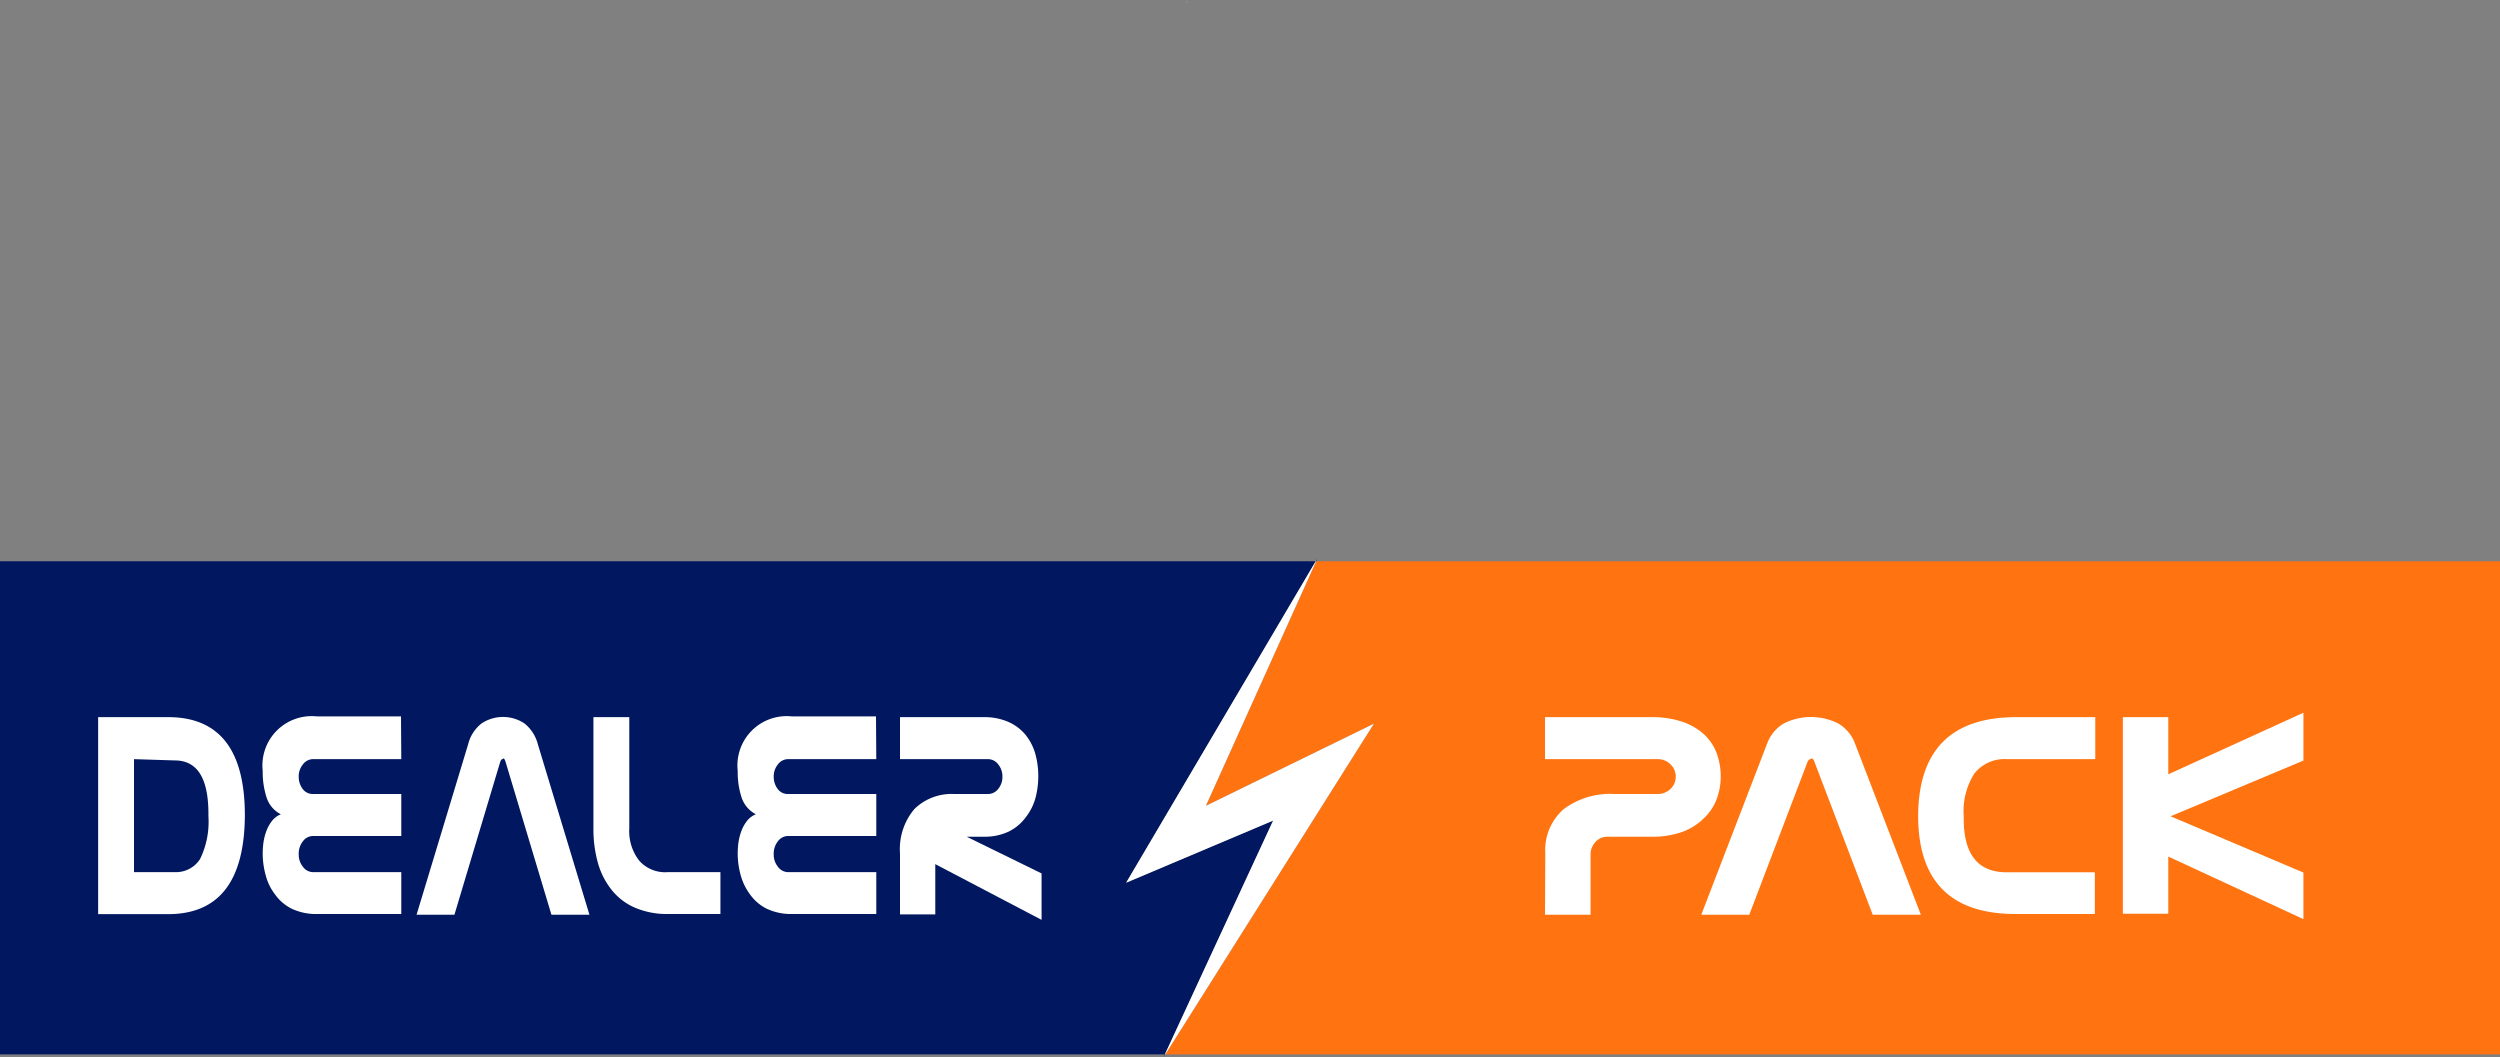
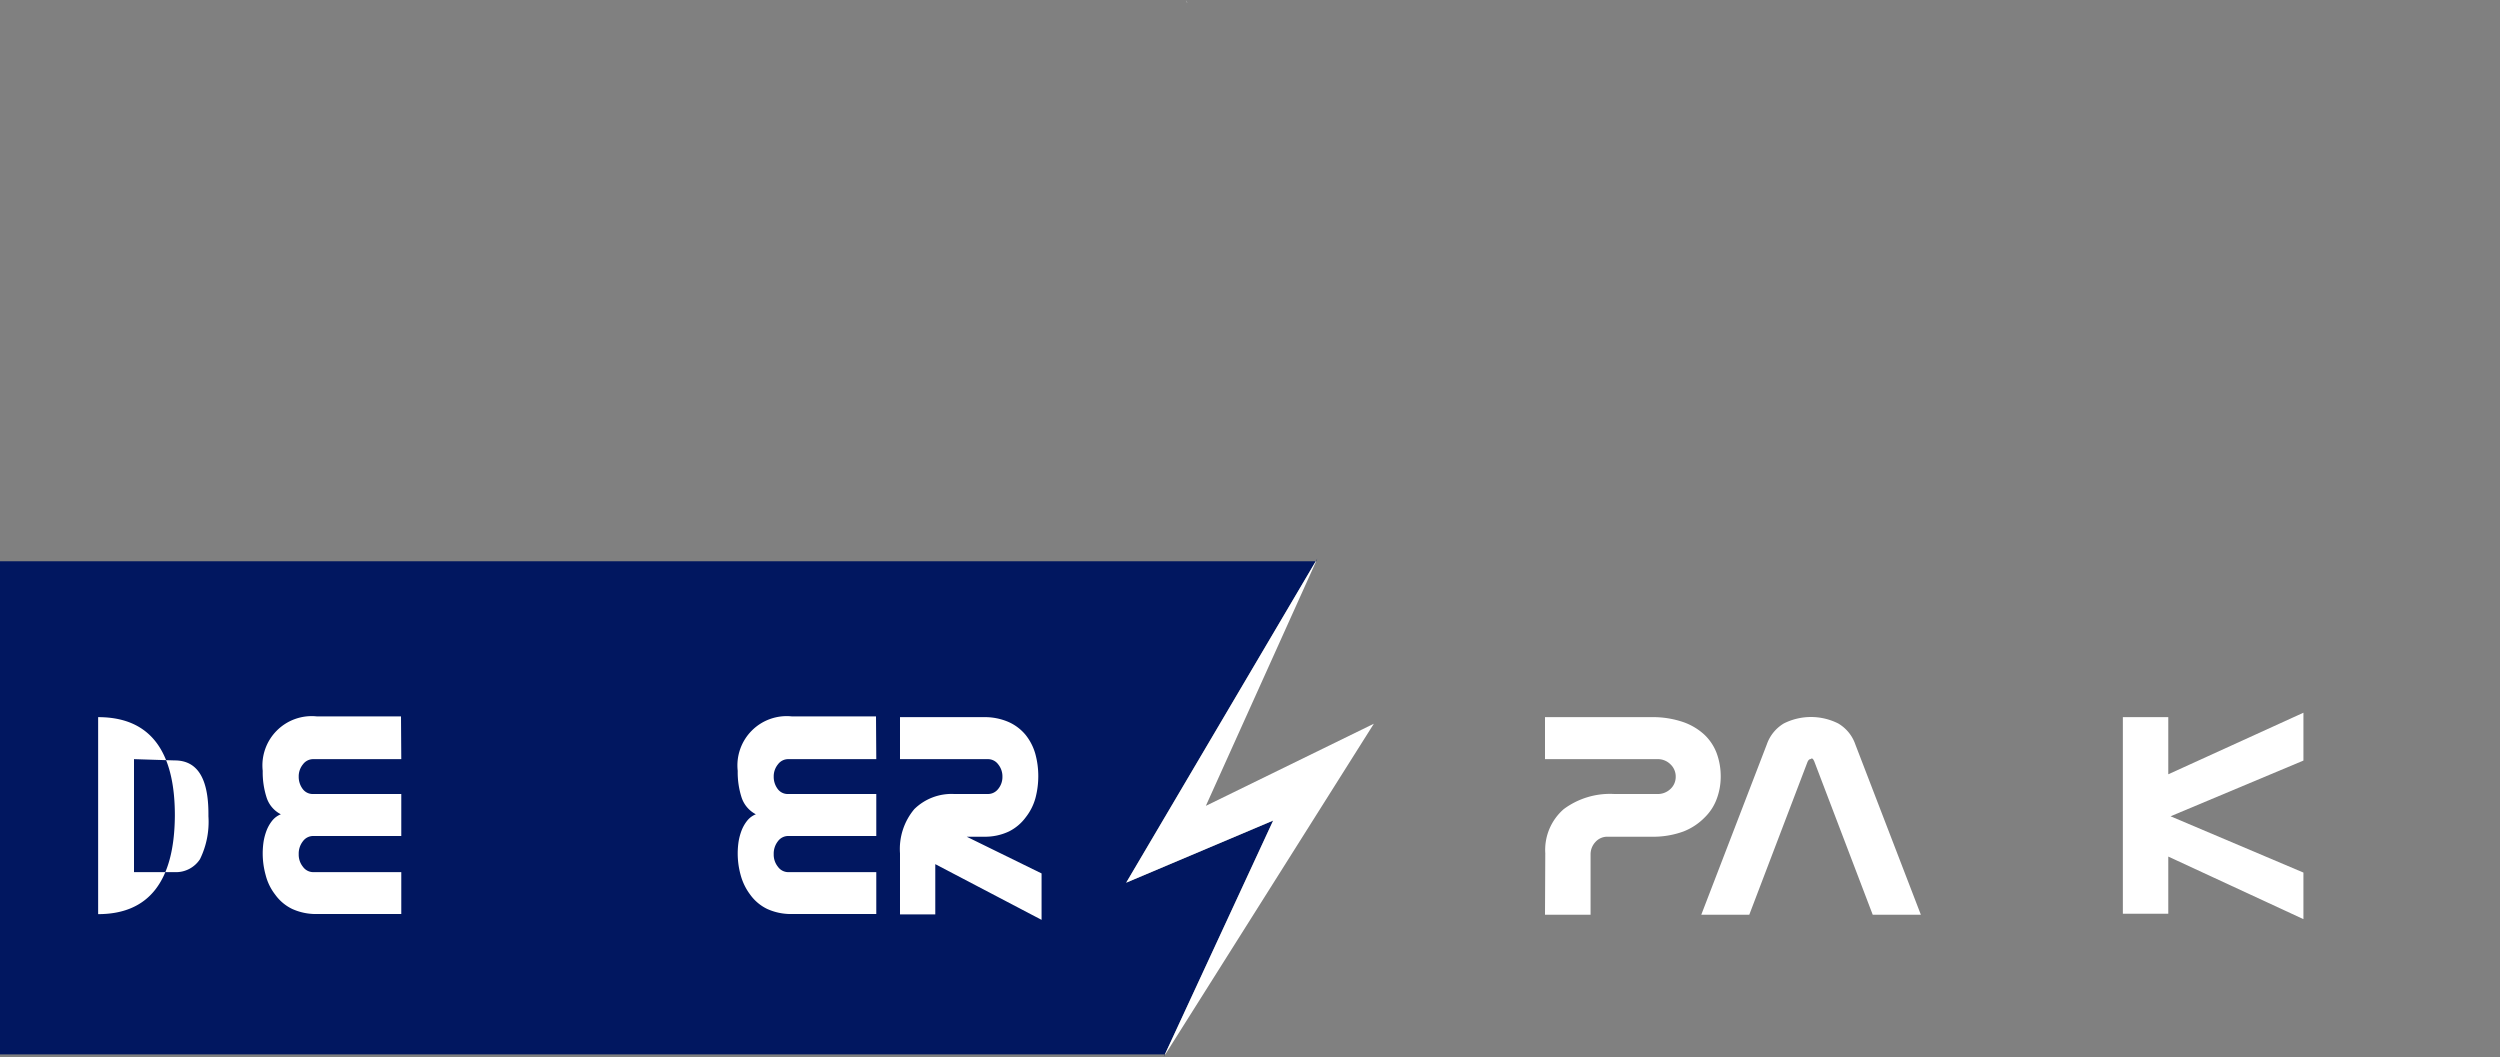
<svg xmlns="http://www.w3.org/2000/svg" id="Capa_1" data-name="Capa 1" viewBox="0 0 175 73.99">
  <rect x="0" y="0" width="175" height="73.99" fill="#808080" stroke="none" />
  <defs>
    <style>.cls-1{fill:#fff;}.cls-2{fill:#ff7310;}.cls-3{fill:#011760;}</style>
  </defs>
  <title>logo2</title>
  <polygon class="cls-1" points="83 0 83.09 0.18 83.11 0.18 83 0" />
-   <polygon class="cls-2" points="84.41 56.41 92.13 39.29 175 39.29 175 73.81 81.57 73.81 96.17 50.66 84.41 56.41" />
  <polygon class="cls-3" points="0 39.29 92.1 39.29 78.83 61.79 89.12 57.44 81.54 73.81 0 73.81 0 39.29" />
  <polygon class="cls-3" points="92.21 39.1 92.13 39.29 92.1 39.29 92.21 39.1" />
  <polygon class="cls-3" points="81.45 73.99 81.54 73.81 81.54 73.81 81.57 73.81 81.45 73.99" />
  <polygon class="cls-1" points="78.83 61.79 92.1 39.29 92.13 39.29 84.41 56.41 96.17 50.66 81.57 73.81 81.54 73.81 89.12 57.44 78.83 61.79" />
-   <path class="cls-1" d="M12.87,87.06h4.9q5.37,0,5.37,6.87V94q-.06,6.86-5.39,6.85H12.87ZM15.38,90v7.91h2.88A2,2,0,0,0,20,97a5.94,5.94,0,0,0,.59-3v-.17c0-2.5-.78-3.74-2.36-3.74Z" transform="translate(-6 -36.86)" />
+   <path class="cls-1" d="M12.87,87.06q5.37,0,5.37,6.87V94q-.06,6.86-5.39,6.85H12.87ZM15.38,90v7.91h2.88A2,2,0,0,0,20,97a5.94,5.94,0,0,0,.59-3v-.17c0-2.5-.78-3.74-2.36-3.74Z" transform="translate(-6 -36.86)" />
  <path class="cls-1" d="M34.09,90H27.91a.89.89,0,0,0-.7.36,1.33,1.33,0,0,0-.3.87,1.41,1.41,0,0,0,.28.86.87.87,0,0,0,.74.35h6.16v2.94H27.91a.89.89,0,0,0-.7.36,1.4,1.4,0,0,0-.3.91,1.35,1.35,0,0,0,.3.89.89.89,0,0,0,.72.37h6.16v2.93H28.22a4,4,0,0,1-1.78-.36,3.16,3.16,0,0,1-1.18-1,3.7,3.7,0,0,1-.66-1.35,5.66,5.66,0,0,1-.15-2.35,4,4,0,0,1,.22-.81,2.62,2.62,0,0,1,.39-.67,1.47,1.47,0,0,1,.6-.44,2,2,0,0,1-1-1.18,5.75,5.75,0,0,1-.27-1.86,3.45,3.45,0,0,1,3.81-3.81h5.87Z" transform="translate(-6 -36.86)" />
-   <path class="cls-1" d="M41.17,90c-.06,0-.11.07-.16.21l-3.2,10.68H35.16l3.61-11.93a2.66,2.66,0,0,1,.94-1.46,2.71,2.71,0,0,1,3,0,2.72,2.72,0,0,1,.94,1.46l3.61,11.93H44.6L41.38,90.16c-.05-.14-.09-.21-.14-.21Z" transform="translate(-6 -36.86)" />
-   <path class="cls-1" d="M52.78,100.84a5.69,5.69,0,0,1-2.28-.42,4.2,4.2,0,0,1-1.63-1.2,5.29,5.29,0,0,1-1-1.9,8.73,8.73,0,0,1-.33-2.49V87.06h2.51v7.79a3.36,3.36,0,0,0,.69,2.25,2.42,2.42,0,0,0,2,.81h3.69v2.93Z" transform="translate(-6 -36.86)" />
  <path class="cls-1" d="M67.34,90H61.17a.89.89,0,0,0-.71.36,1.33,1.33,0,0,0-.3.87,1.41,1.41,0,0,0,.28.86.87.87,0,0,0,.74.35h6.16v2.94H61.17a.89.89,0,0,0-.71.36,1.4,1.4,0,0,0-.3.91,1.35,1.35,0,0,0,.3.89.89.89,0,0,0,.72.37h6.16v2.93H61.47a4,4,0,0,1-1.78-.36,3.16,3.16,0,0,1-1.18-1,4,4,0,0,1-.66-1.35,5.66,5.66,0,0,1-.15-2.35,4,4,0,0,1,.22-.81,2.62,2.62,0,0,1,.39-.67,1.47,1.47,0,0,1,.6-.44,2.05,2.05,0,0,1-1-1.18,5.75,5.75,0,0,1-.27-1.86,3.45,3.45,0,0,1,3.81-3.81h5.87Z" transform="translate(-6 -36.86)" />
  <path class="cls-1" d="M69,96.59a4.34,4.34,0,0,1,1-3.09,3.72,3.72,0,0,1,2.79-1.06h2.36a.9.9,0,0,0,.72-.35,1.31,1.31,0,0,0,.3-.86,1.33,1.33,0,0,0-.3-.87.89.89,0,0,0-.7-.36H69V87.06h5.87a4.17,4.17,0,0,1,1.73.34,3.27,3.27,0,0,1,1.19.9,3.76,3.76,0,0,1,.68,1.32,5.87,5.87,0,0,1,.21,1.59,6,6,0,0,1-.2,1.52,3.79,3.79,0,0,1-.67,1.33,3.28,3.28,0,0,1-1.18,1,3.91,3.91,0,0,1-1.76.37h-1.2L78.91,98v3.25l-7.44-3.9v3.52H69Z" transform="translate(-6 -36.86)" />
  <path class="cls-1" d="M114.17,96.59a3.78,3.78,0,0,1,1.29-3.09A5.42,5.42,0,0,1,119,92.44h3a1.28,1.28,0,0,0,.93-.35,1.15,1.15,0,0,0,.37-.86,1.17,1.17,0,0,0-.37-.87A1.25,1.25,0,0,0,122,90h-7.85V87.06h7.46a6.56,6.56,0,0,1,2.2.34,4.24,4.24,0,0,1,1.51.9,3.47,3.47,0,0,1,.86,1.32,4.66,4.66,0,0,1,.27,1.59,4.42,4.42,0,0,1-.26,1.52,3.49,3.49,0,0,1-.84,1.33,4.24,4.24,0,0,1-1.5,1,6.14,6.14,0,0,1-2.24.37h-3.07a1.11,1.11,0,0,0-.86.37,1.26,1.26,0,0,0-.34.88v4.21h-3.19Z" transform="translate(-6 -36.86)" />
  <path class="cls-1" d="M132.73,90q-.12,0-.21.21l-4.07,10.68h-3.36l4.59-11.93a2.75,2.75,0,0,1,1.19-1.46,4.24,4.24,0,0,1,3.8,0,2.72,2.72,0,0,1,1.2,1.46l4.59,11.93h-3.37L133,90.16q-.09-.21-.18-.21Z" transform="translate(-6 -36.86)" />
-   <path class="cls-1" d="M152.64,100.84H147.1q-6.82,0-6.83-6.87v-.06q.07-6.84,6.85-6.85h5.55V90h-6.19a2.7,2.7,0,0,0-2.27,1,4.92,4.92,0,0,0-.75,3v.17q0,3.75,3,3.75h6.18Z" transform="translate(-6 -36.86)" />
  <path class="cls-1" d="M157.78,96.82v4H154.6V87.06h3.18v4l9.46-4.31V90.1L157.94,94l9.3,3.94v3.26Z" transform="translate(-6 -36.86)" />
</svg>